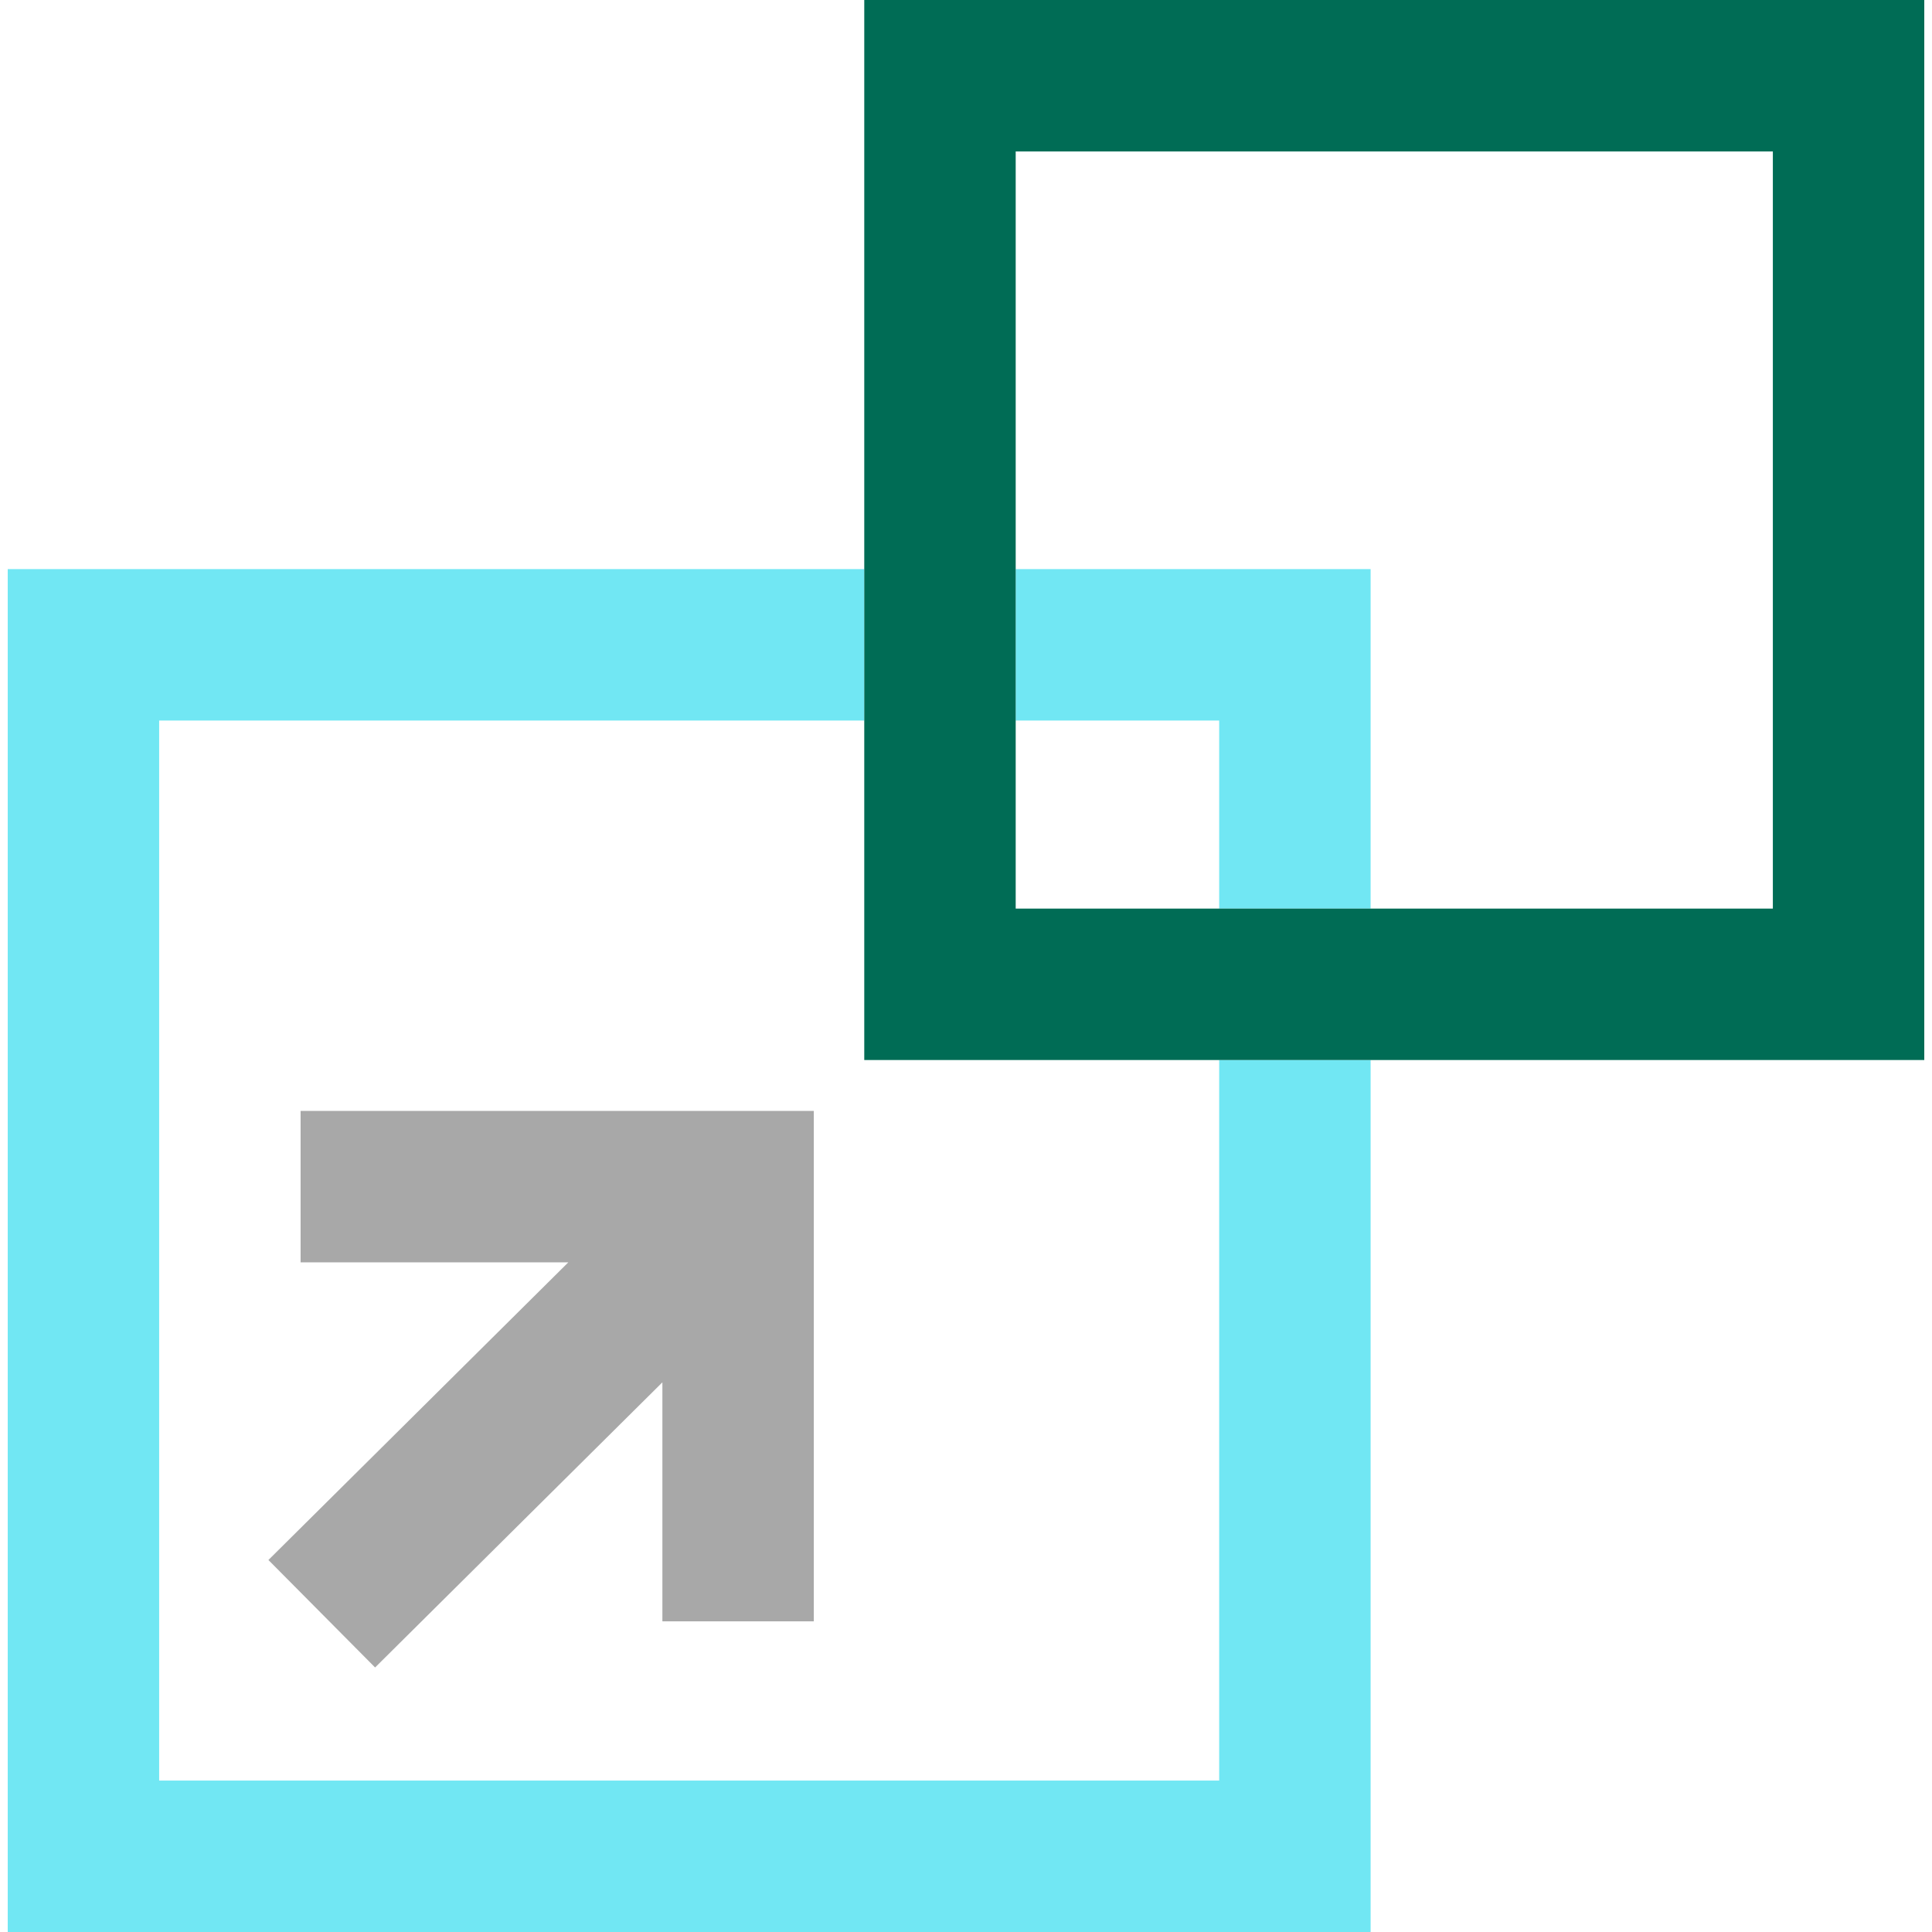
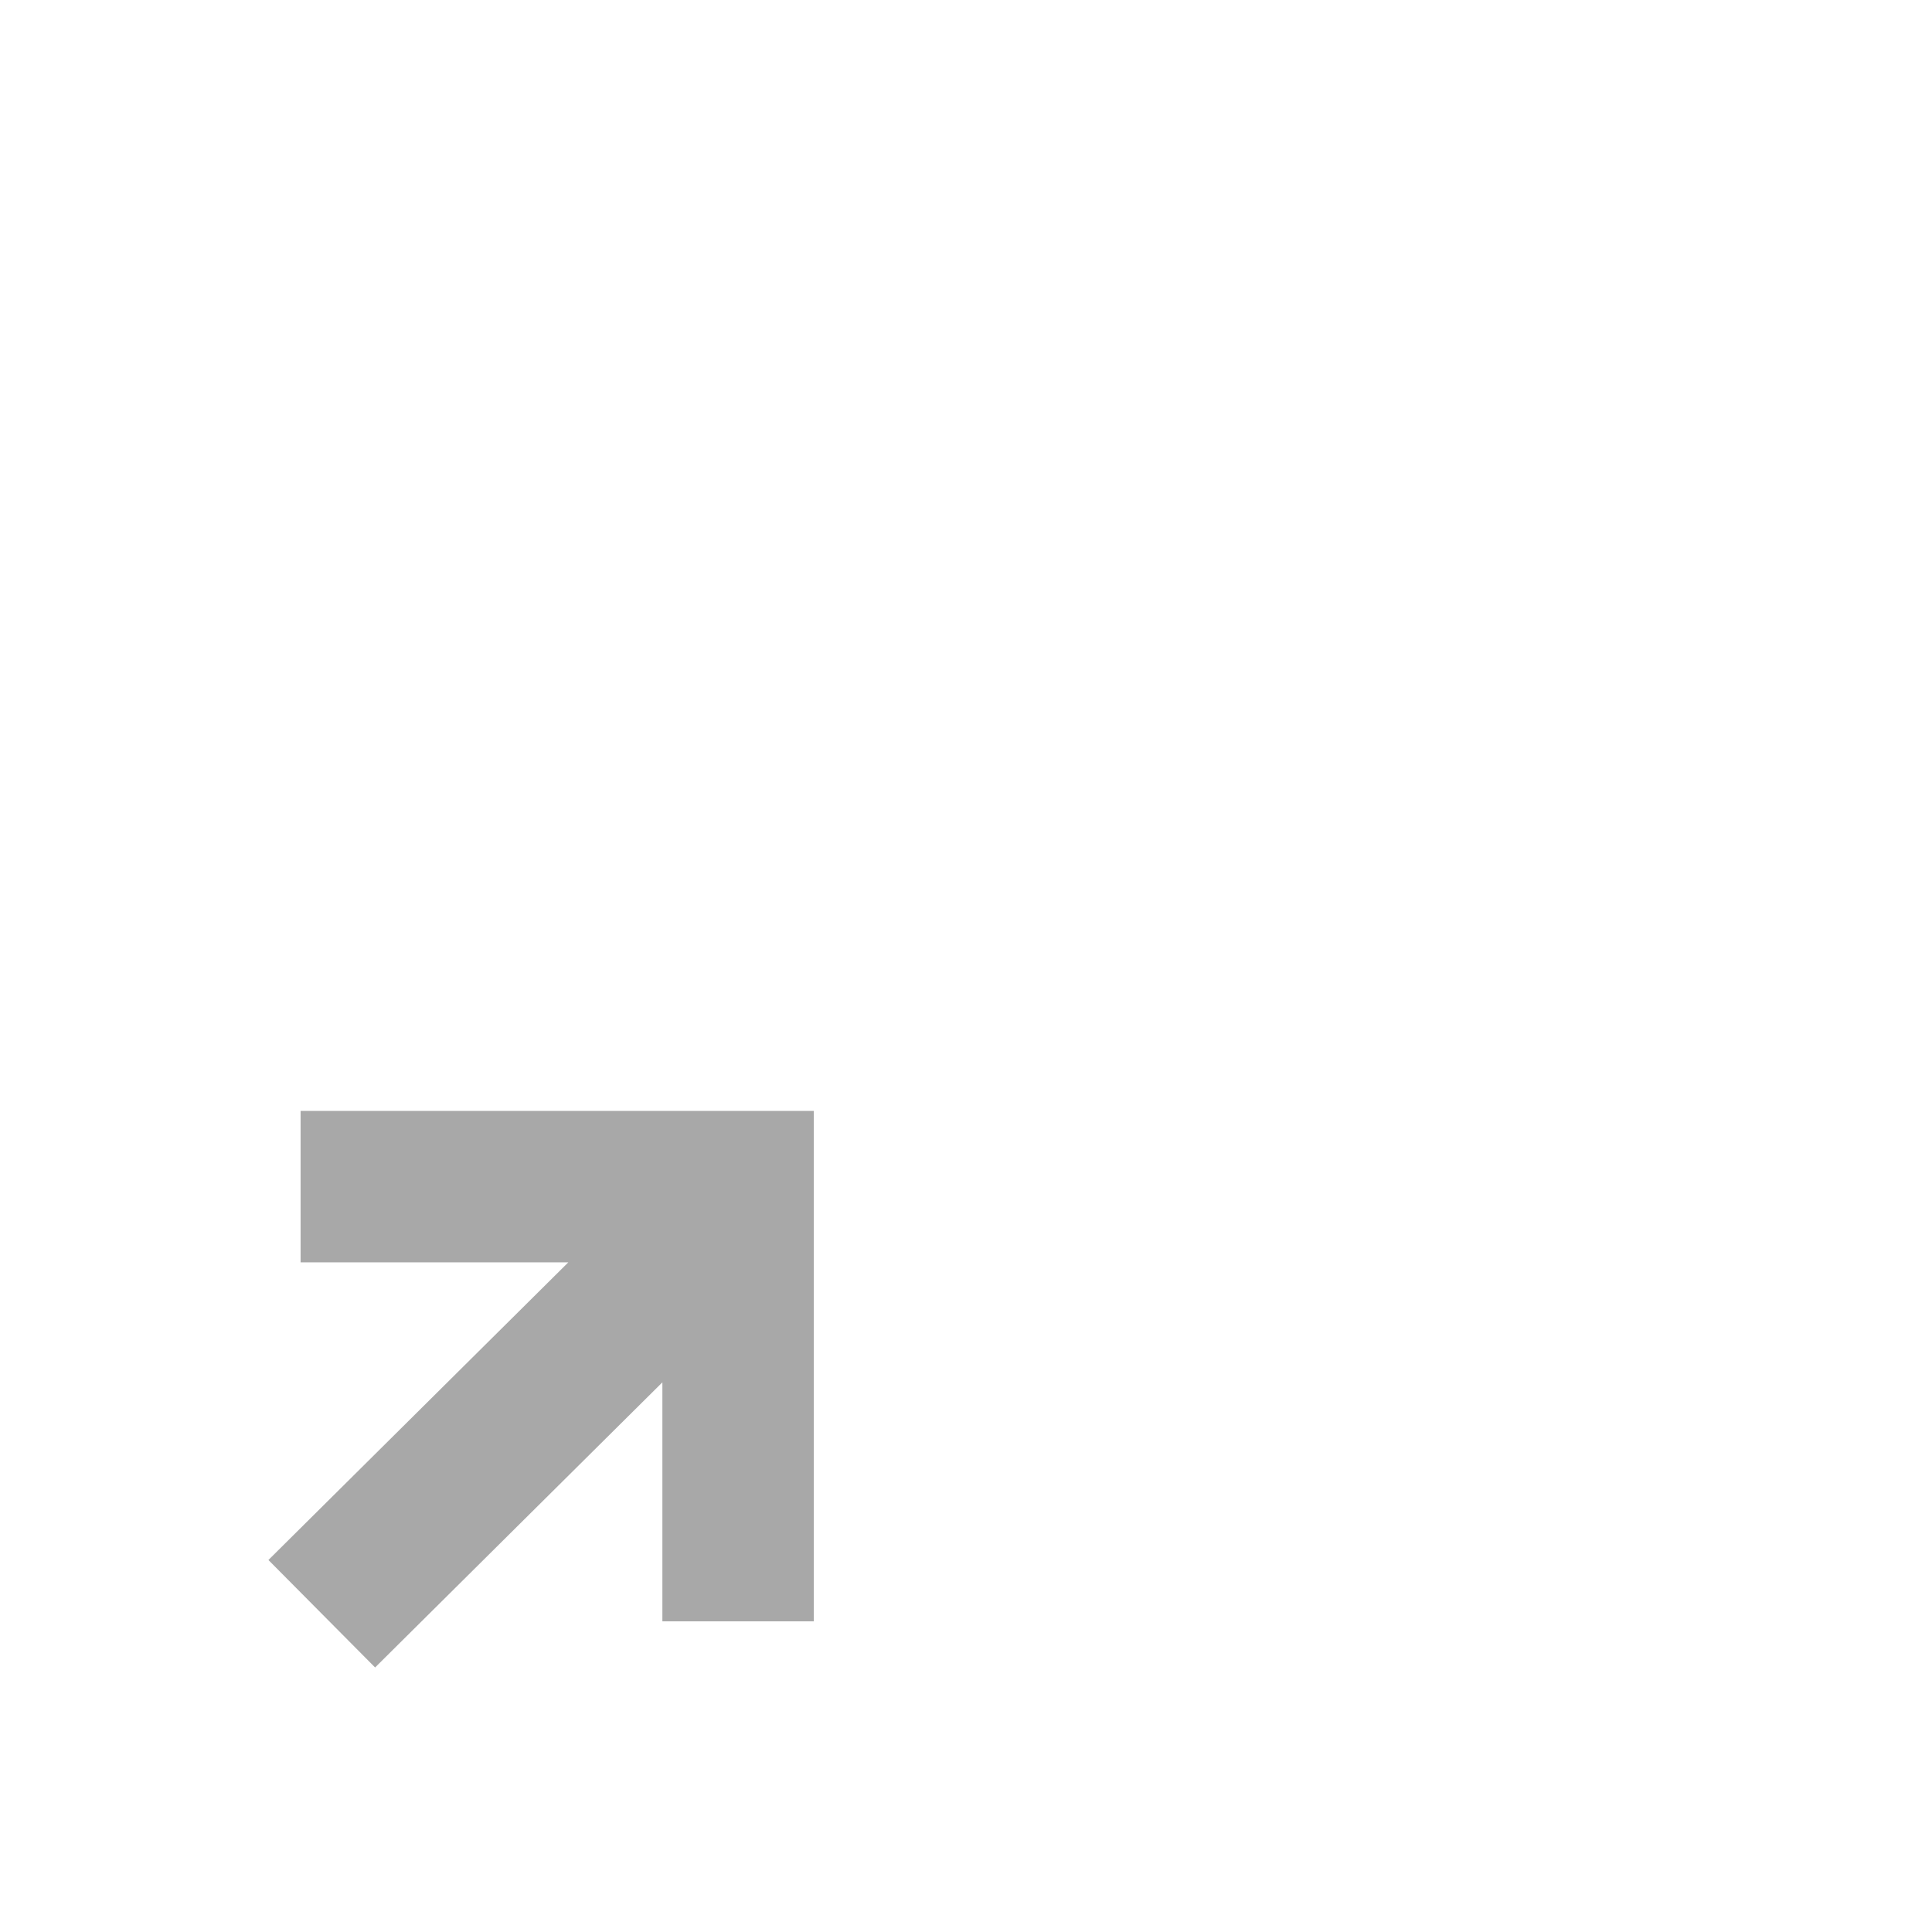
<svg xmlns="http://www.w3.org/2000/svg" id="Layer_1" viewBox="0 0 200 200">
  <defs>
    <style>.cls-1{fill:none;}.cls-2{fill:#006c55;}.cls-3{fill:#a8a8a8;}.cls-4{fill:#71e7f3;}</style>
  </defs>
  <rect class="cls-1" x="105.144" y="74.59" width="21.065" height="19.468" />
  <path class="cls-1" d="M89.468,74.59H16.476v109.734h109.733v-74.591h-36.741v-35.144ZM84.246,167.841h-15.676v-24.742l-29.74,29.518-11.043-11.127,31.044-30.812h-27.714v-15.676h53.129v52.839Z" />
-   <polygon class="cls-1" points="141.885 94.058 183.524 94.058 183.524 15.676 105.144 15.676 105.144 58.914 141.885 58.914 141.885 94.058" />
-   <polygon class="cls-4" points="126.209 74.59 126.209 94.058 141.885 94.058 141.885 58.914 105.144 58.914 105.144 74.59 126.209 74.59" />
-   <polygon class="cls-4" points="126.209 109.733 126.209 184.324 16.476 184.324 16.476 74.59 89.468 74.59 89.468 58.914 .8 58.914 .8 200 141.885 200 141.885 109.733 126.209 109.733" />
-   <path class="cls-2" d="M89.468,109.733h109.732V0h-109.732v109.733ZM105.144,15.676h78.381v78.382h-78.381V15.676Z" />
  <polygon class="cls-3" points="31.117 130.678 58.831 130.678 27.787 161.49 38.83 172.617 68.57 143.099 68.57 167.841 84.246 167.841 84.246 115.002 31.117 115.002 31.117 130.678" />
</svg>